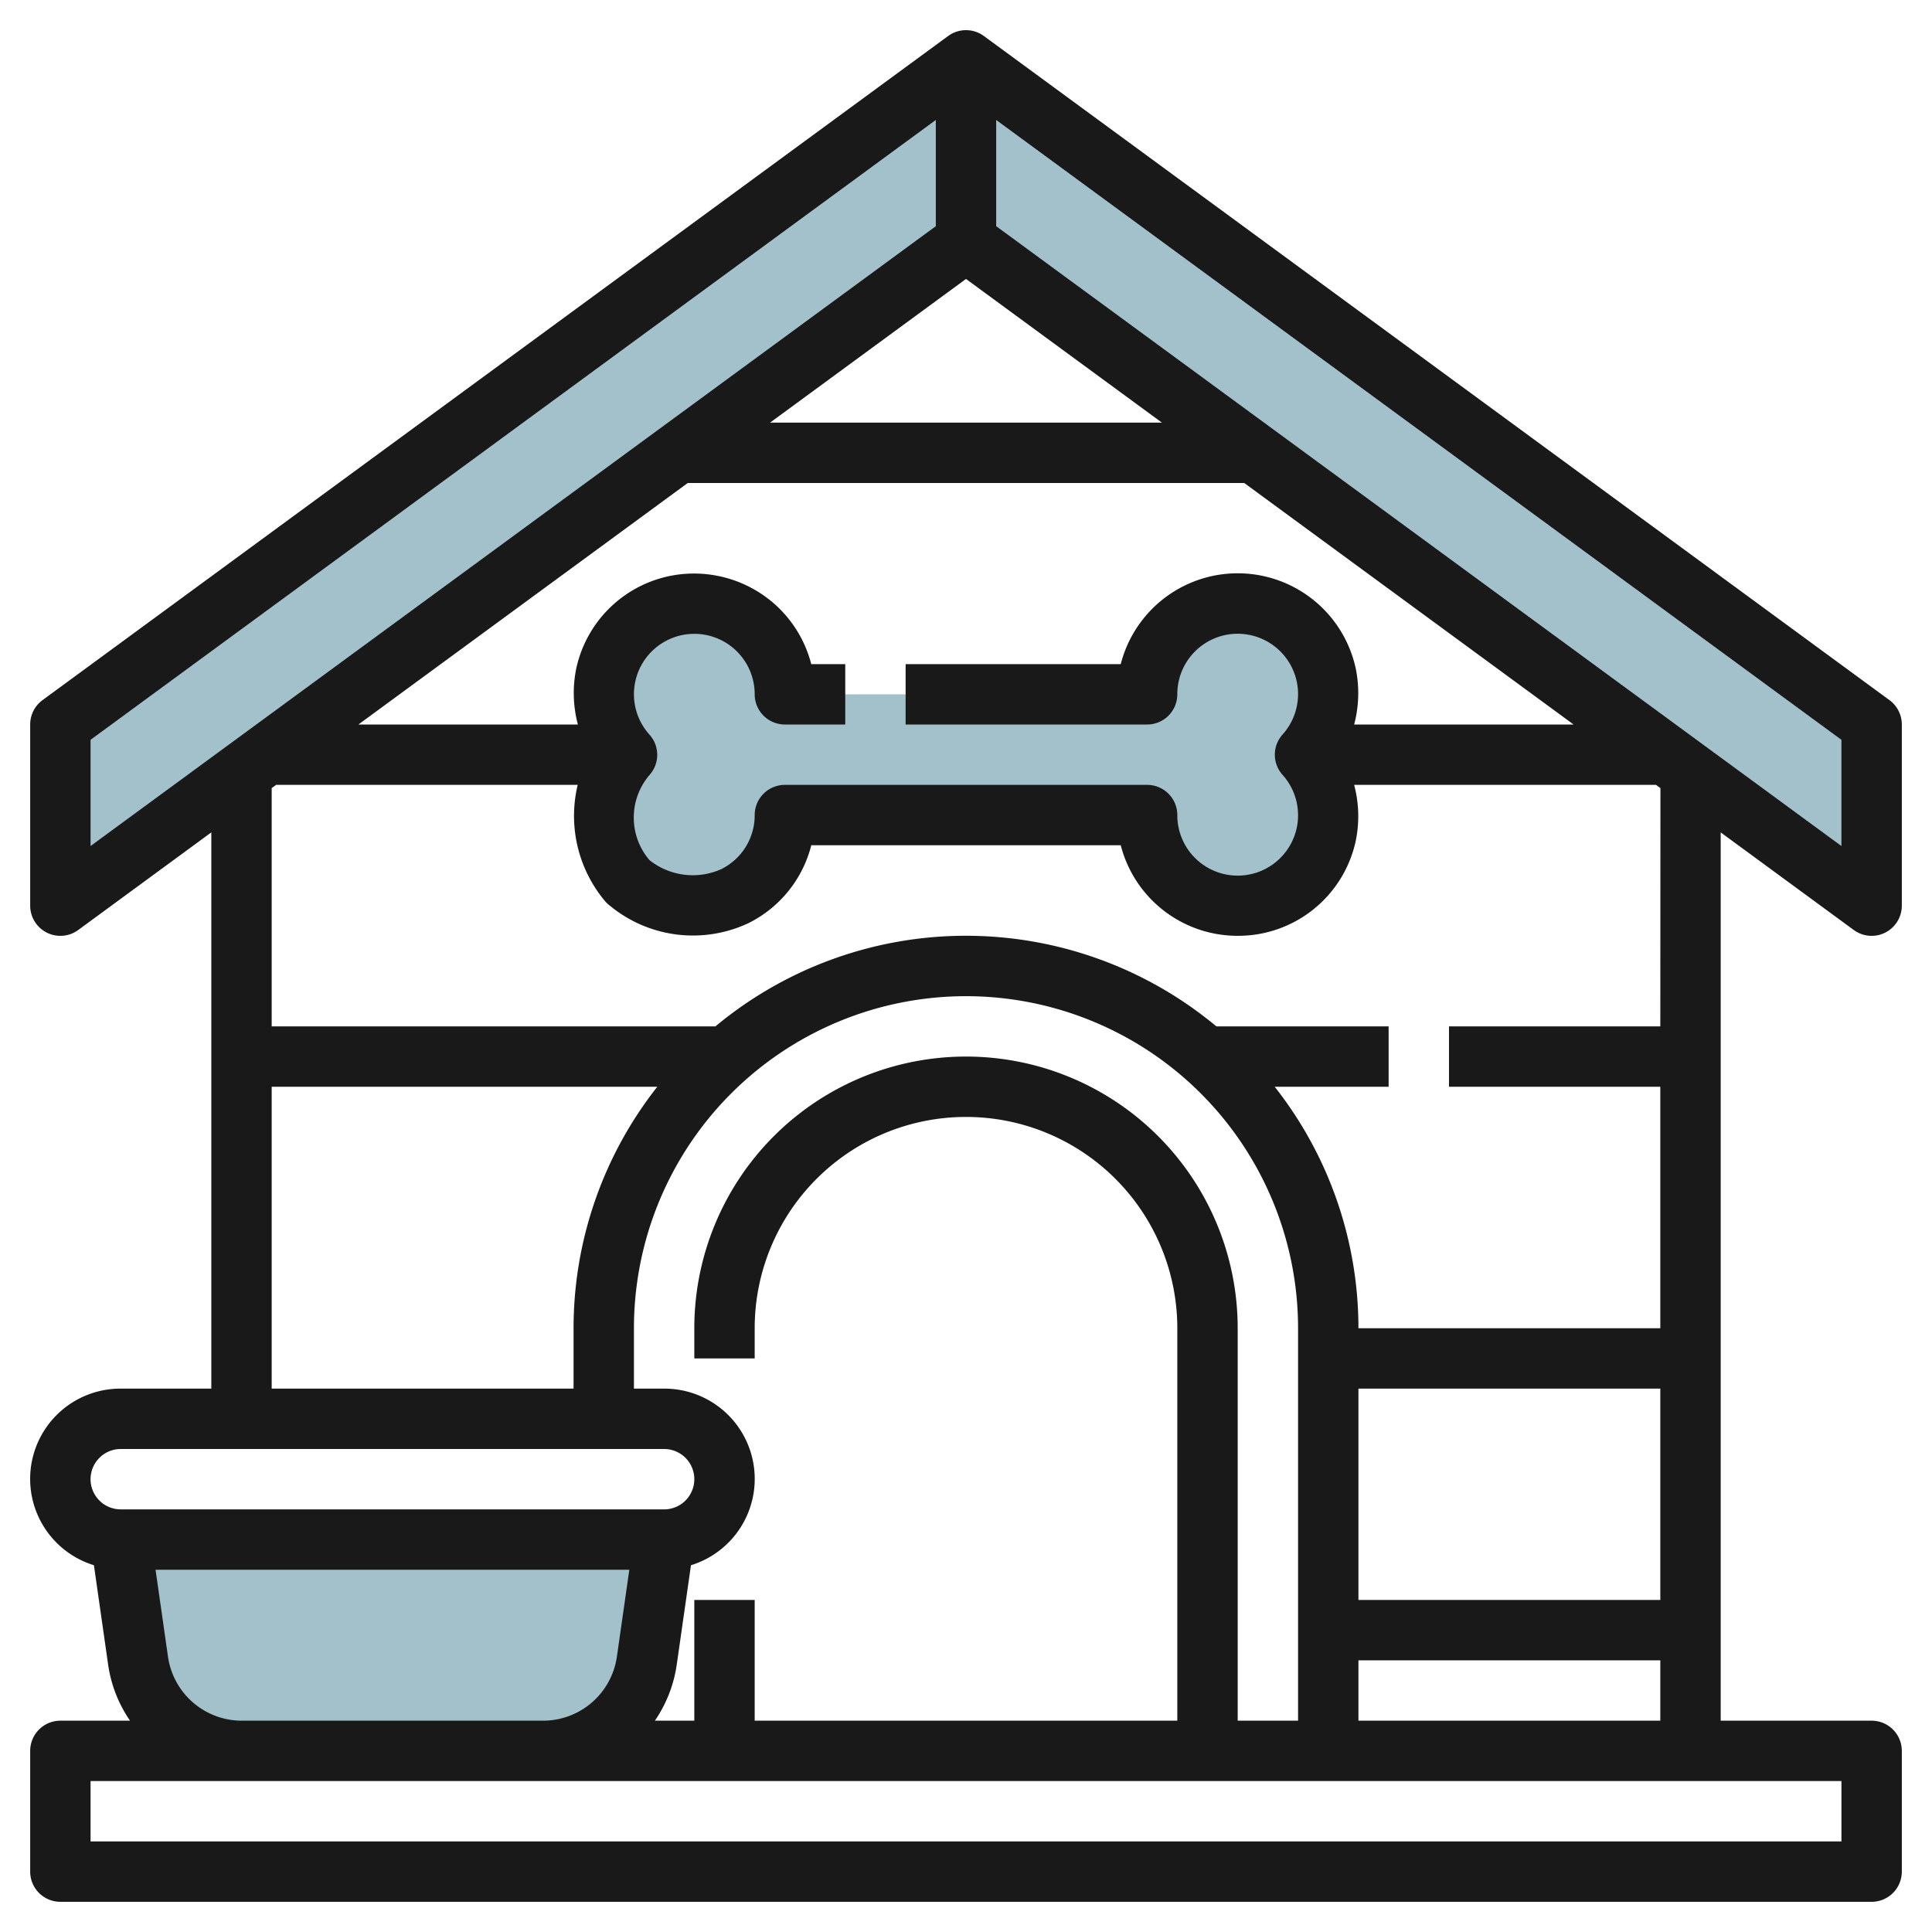
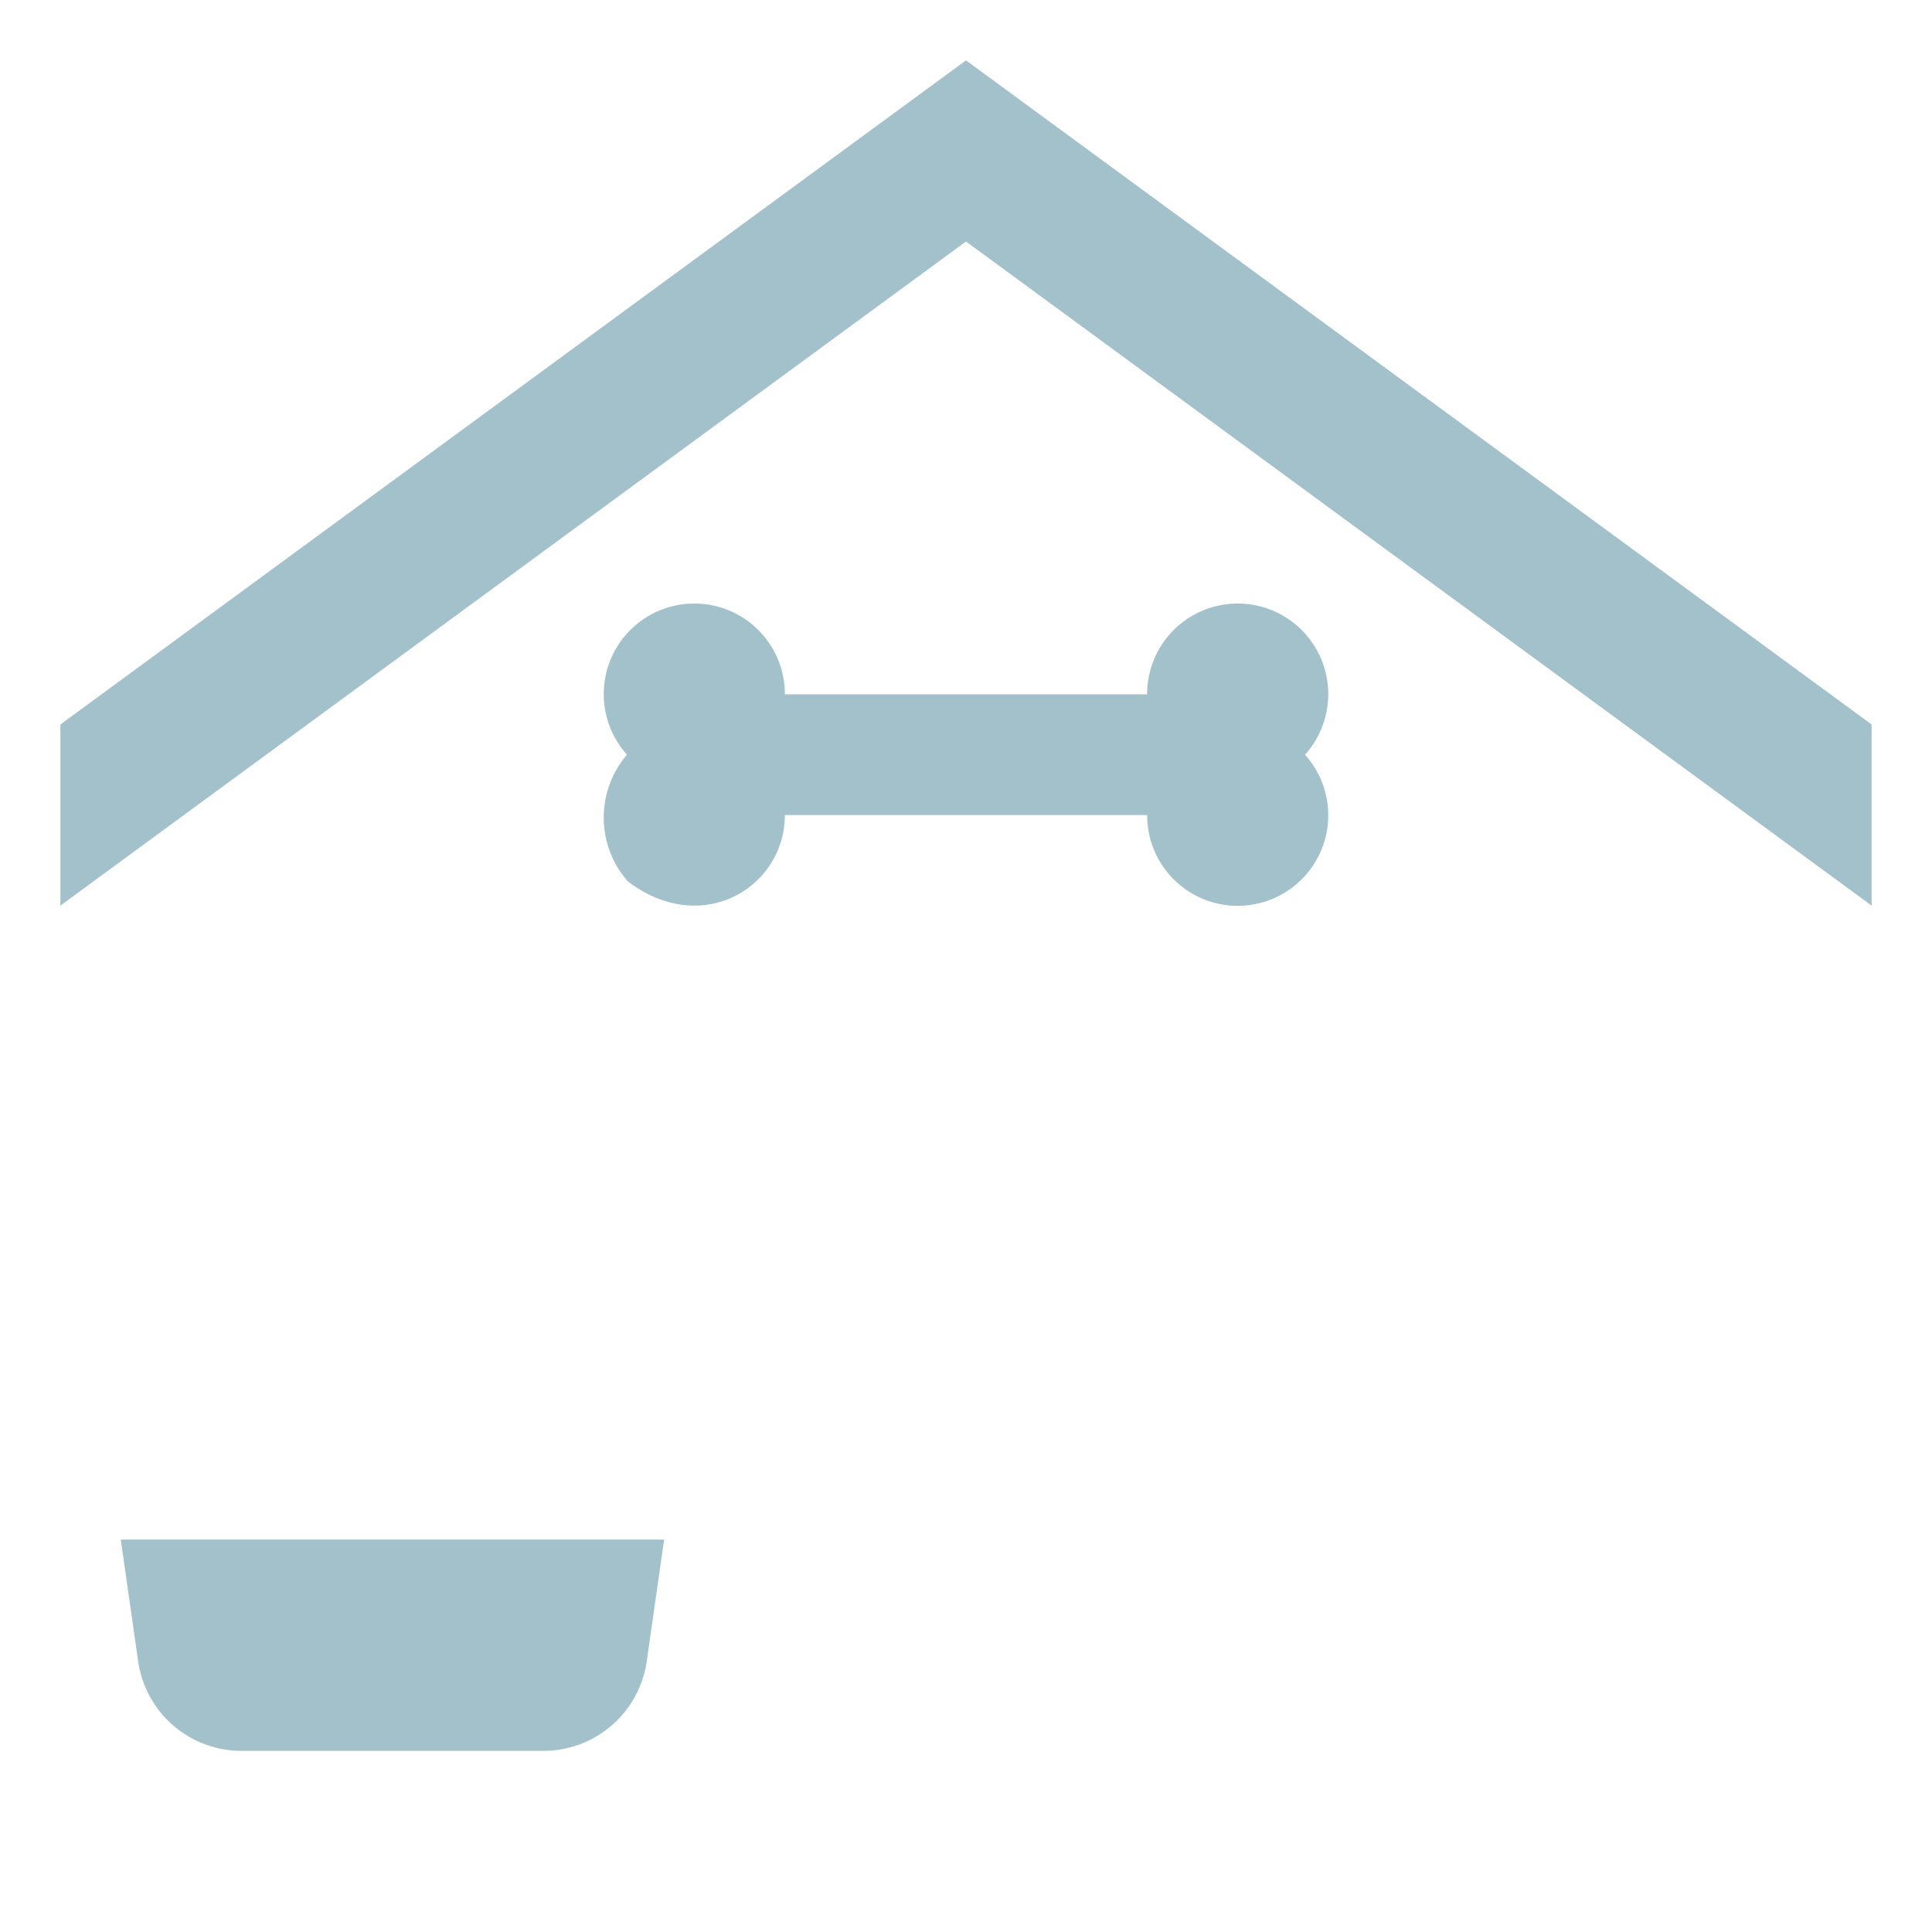
<svg xmlns="http://www.w3.org/2000/svg" id="Layer_3" data-name="Layer 3" viewBox="0 0 64 64" width="512" height="512">
  <path d="M4.576,55.03A3.459,3.459,0,0,0,8,58H18a3.459,3.459,0,0,0,3.424-2.97L22,51H4Z" style="fill:#a3c1ca" />
  <path d="M20.8,29.2c2.489,1.877,5.2.162,5.2-2.2H38a3,3,0,1,0,5.23-2A3,3,0,1,0,38,23H26a3,3,0,1,0-5.23,2A3.2,3.2,0,0,0,20.8,29.2Z" style="fill:#a3c1ca" />
  <polygon points="2 24 2 30 32 8 62 30 62 24 32 2 2 24" style="fill:#a3c1ca" />
-   <path d="M32.592,1.193a1,1,0,0,0-1.184,0l-30,22A1,1,0,0,0,1,24v6a1,1,0,0,0,1.592.807L7,27.574V46H4a2.991,2.991,0,0,0-.889,5.85l.475,3.321A4.375,4.375,0,0,0,4.307,57H2a1,1,0,0,0-1,1v4a1,1,0,0,0,1,1H62a1,1,0,0,0,1-1V58a1,1,0,0,0-1-1H57V27.574l4.408,3.233A1,1,0,0,0,63,30V24a1,1,0,0,0-.408-.807Zm12.32,20.958A4,4,0,0,0,37.126,22H30v2h8a1,1,0,0,0,1-1,2,2,0,1,1,3.489,1.329,1,1,0,0,0,0,1.342A2,2,0,1,1,39,27a1,1,0,0,0-1-1H26a1,1,0,0,0-1,1,1.989,1.989,0,0,1-1.106,1.791,2.306,2.306,0,0,1-2.381-.3,2.169,2.169,0,0,1,0-2.815,1,1,0,0,0,0-1.342A2,2,0,1,1,25,23a1,1,0,0,0,1,1h2V22H26.874a3.989,3.989,0,0,0-1.31-2.072,4.03,4.03,0,0,0-3.309-.861,3.99,3.99,0,0,0-3.167,3.083A4.058,4.058,0,0,0,19.143,24h-7.27l10.909-8H41.218l10.909,8H44.858A4.055,4.055,0,0,0,44.912,22.151ZM25.51,14,32,9.24,38.49,14ZM3,24.507,31,3.974V7.493L3,28.026ZM9,36H21.774A12.924,12.924,0,0,0,19,44v2H9ZM45,46H55v7H45ZM25,45V44a7,7,0,0,1,14,0V57H25V53H23v4H21.694a4.388,4.388,0,0,0,.72-1.828l.475-3.322A2.991,2.991,0,0,0,22,46H21V44a11,11,0,0,1,22,0V57H41V44a9,9,0,0,0-18,0v1ZM4,48H22a1,1,0,0,1,0,2H4a1,1,0,0,1,0-2Zm1.566,6.889L5.153,52H20.847l-.413,2.889A2.471,2.471,0,0,1,18,57H8A2.471,2.471,0,0,1,5.566,54.889ZM61,61H3V59H61ZM45,57V55H55v2ZM55,34H48v2h7v8H45a12.925,12.925,0,0,0-2.774-8H46V34H40.294A12.968,12.968,0,0,0,23.7,34H9V26.107L9.146,26h9.991A4.395,4.395,0,0,0,20,29.8a1.032,1.032,0,0,0,.2.2,4.326,4.326,0,0,0,4.592.581A3.969,3.969,0,0,0,26.875,28H37.126a3.994,3.994,0,0,0,3.88,3,4.112,4.112,0,0,0,.739-.067,3.986,3.986,0,0,0,3.167-3.083A4.055,4.055,0,0,0,44.858,26h10l.146.107Zm6-5.974L33,7.493V3.974L61,24.507Z" style="fill:#191919" />
</svg>